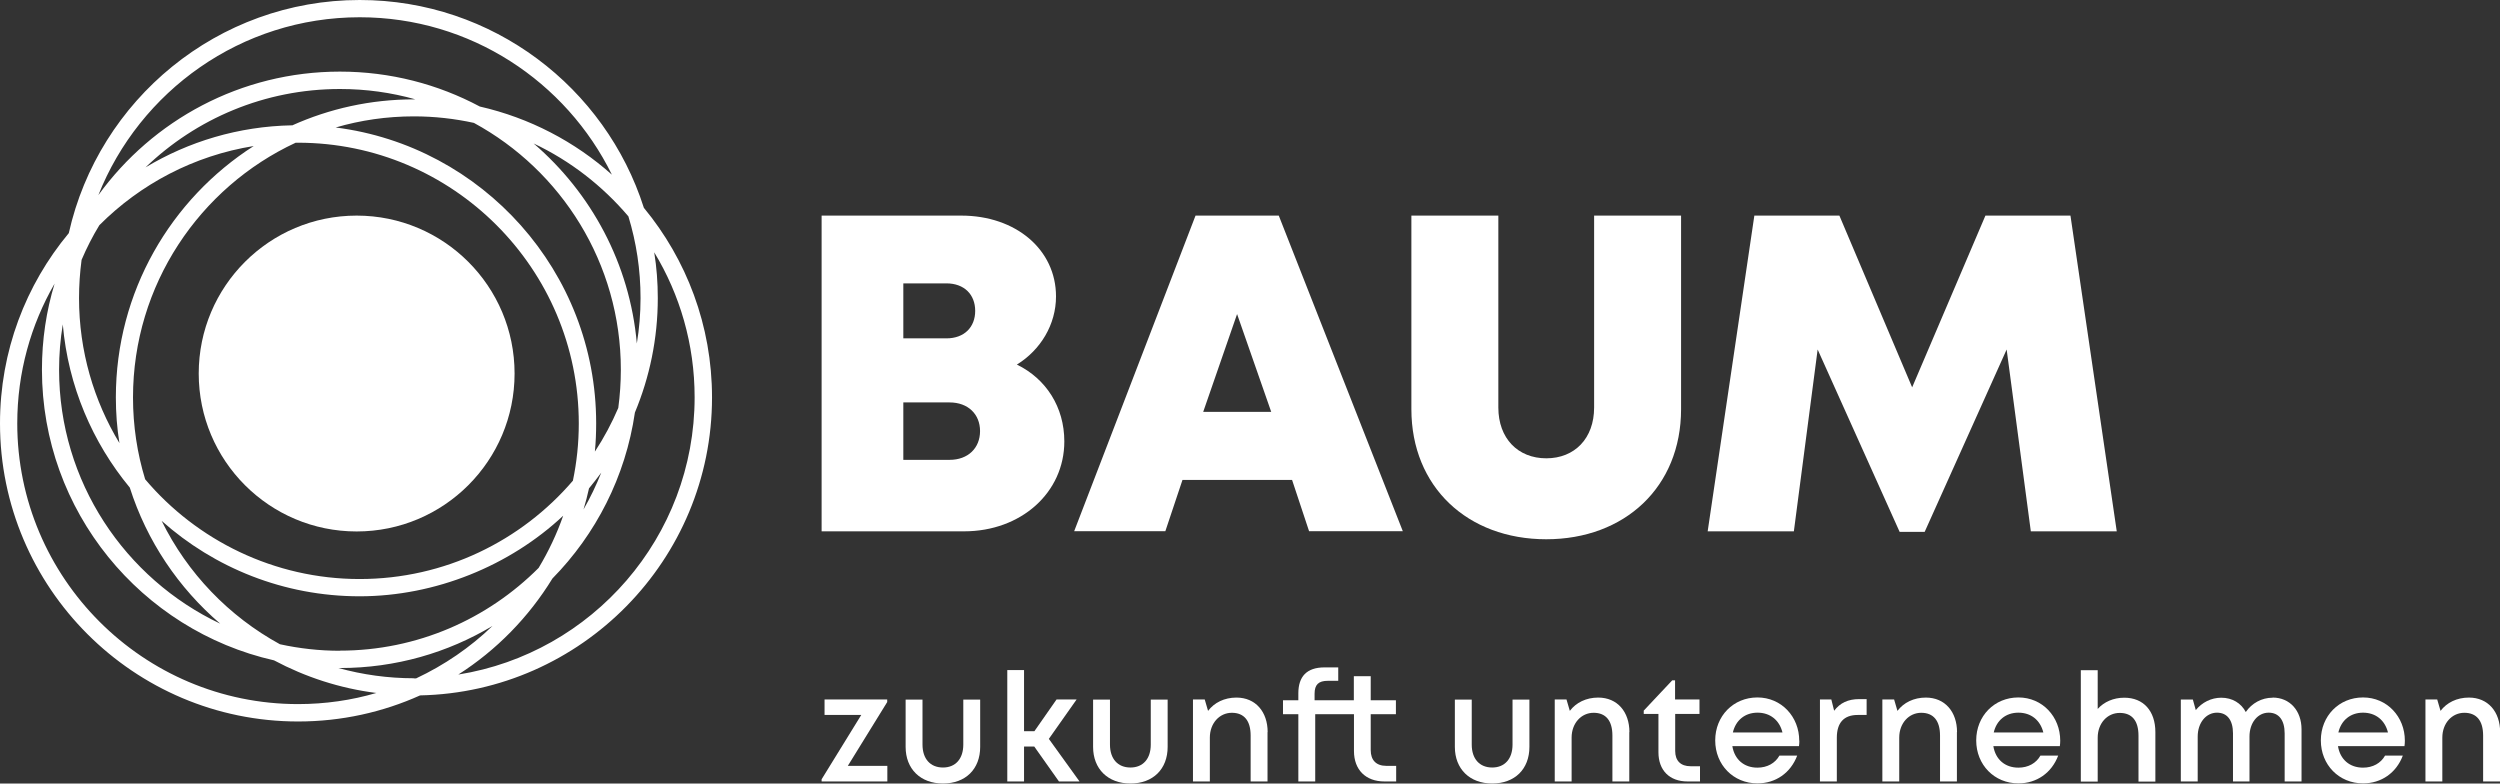
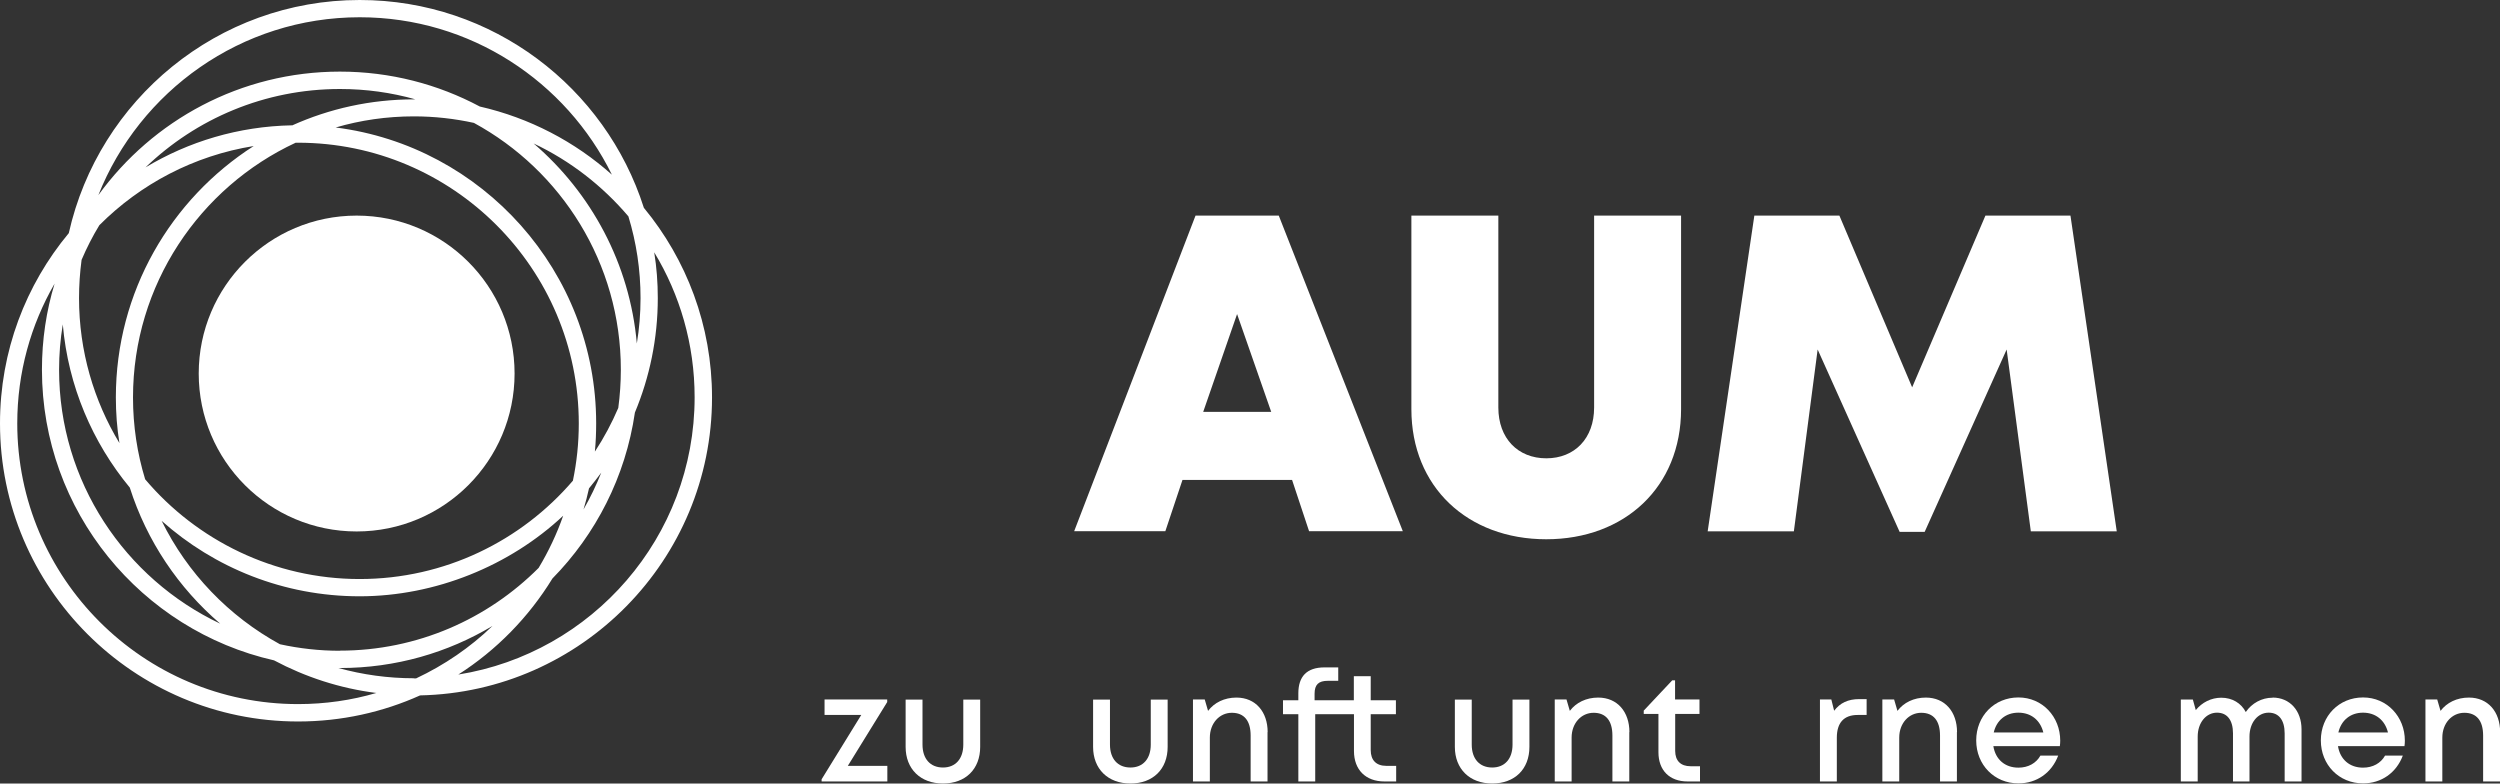
<svg xmlns="http://www.w3.org/2000/svg" version="1.1" viewBox="0 0 195.5 61.27">
  <rect x="0" y="0" width="195.5" height="61.27" fill="#333333" stroke="none" />
  <defs>
    <style>.cls-1{clip-path:url(#clippath);}.cls-2{fill:none;}.cls-2,.cls-3{stroke-width:0px;}.cls-4{clip-path:url(#clippath-1);}.cls-5{clip-path:url(#clippath-4);}.cls-6{clip-path:url(#clippath-3);}.cls-7{clip-path:url(#clippath-2);}.cls-3{fill:#fff;}</style>
    <clipPath id="clippath">
      <rect class="cls-2" width="195.5" height="61.27" />
    </clipPath>
    <clipPath id="clippath-1">
-       <rect class="cls-2" width="195.5" height="61.27" />
-     </clipPath>
+       </clipPath>
    <clipPath id="clippath-2">
      <rect class="cls-2" width="195.5" height="61.27" />
    </clipPath>
    <clipPath id="clippath-3">
      <rect class="cls-2" width="195.5" height="61.27" />
    </clipPath>
    <clipPath id="clippath-4">
      <rect class="cls-2" width="195.5" height="61.27" />
    </clipPath>
  </defs>
  <g class="cls-1" clip-path="url(#clippath)">
    <path class="cls-3" d="m40.24 29.21c0 6.82-5.53 12.35-12.35 12.35s-12.35-5.53-12.35-12.35 5.53-12.35 12.35-12.35 12.35 5.53 12.35 12.35" />
    <path class="cls-3" d="m55.68,31.07c0-5.62-2-10.79-5.33-14.82C47.35,6.84,38.53,0,28.13,0,17.03,0,7.71,7.81,5.38,18.23,2.02,22.27,0,27.45,0,33.11,0,45.96,10.46,56.42,23.31,56.42c3.4,0,6.63-.73,9.54-2.04,12.63-.26,22.83-10.61,22.83-23.3m-5.59-7.76c0,1.21-.1,2.39-.29,3.54-.55-6.24-3.57-11.78-8.07-15.64,2.86,1.35,5.38,3.31,7.41,5.7.62,2.03.95,4.17.95,6.4m-17.72,29.72c-2.04,0-4.02-.28-5.9-.8.04,0,.08,0,.11,0,4.36,0,8.44-1.2,11.93-3.29-1.74,1.68-3.76,3.06-5.97,4.1-.06,0-.12,0-.18,0m-5.78-2.16c-1.61,0-3.18-.18-4.69-.51-3.99-2.18-7.24-5.56-9.25-9.65,4.12,3.67,9.55,5.9,15.48,5.9s11.75-2.39,15.92-6.3c-.5,1.43-1.15,2.8-1.92,4.08-3.98,3.99-9.48,6.47-15.55,6.47m-3.27-39.72c12.11,0,21.96,9.85,21.96,21.96,0,1.53-.16,3.03-.46,4.47-4.03,4.7-10.01,7.69-16.68,7.69s-12.74-3.03-16.77-7.8c-.62-2.03-.95-4.17-.95-6.4,0-8.81,5.22-16.43,12.72-19.92.06,0,.12,0,.18,0M6.38,20.32c.4-.94.86-1.84,1.39-2.71,3.2-3.21,7.39-5.44,12.07-6.19-6.48,4.15-10.78,11.4-10.78,19.65,0,1.22.09,2.41.28,3.58-2-3.31-3.16-7.19-3.16-11.34,0-1.01.07-2.01.2-2.99Zm16.45-10.52c-4.18.08-8.09,1.27-11.45,3.29,3.95-3.8,9.31-6.13,15.21-6.13,2.04,0,4.02.28,5.9.81-.04,0-.08,0-.11,0-3.4,0-6.63.73-9.54,2.04M4.91,25.37c.42,4.82,2.32,9.23,5.24,12.76,1.33,4.18,3.81,7.85,7.07,10.64-7.44-3.52-12.6-11.1-12.6-19.86,0-1.21.1-2.39.29-3.54m41.15,12.82c.33-.4.65-.81.96-1.23-.4,1-.86,1.96-1.39,2.88.16-.54.31-1.09.43-1.65Zm.46-2.89c.07-.72.1-1.46.1-2.2,0-11.86-8.9-21.68-20.37-23.13,1.94-.57,4-.87,6.12-.87,1.61,0,3.18.18,4.69.51,6.84,3.72,11.49,10.98,11.49,19.3,0,1.01-.07,2.01-.2,2.99-.51,1.19-1.12,2.33-1.82,3.4M28.13,1.35c8.65,0,16.14,5.03,19.72,12.31-2.89-2.58-6.43-4.44-10.33-5.33-3.26-1.74-6.99-2.73-10.94-2.73-7.76,0-14.65,3.81-18.89,9.66C10.92,7.13,18.86,1.35,28.13,1.35M1.35,33.11c0-3.98,1.06-7.71,2.92-10.93-.65,2.13-.99,4.39-.99,6.73,0,11.08,7.77,20.38,18.15,22.73,2.44,1.3,5.14,2.19,8,2.55-1.94.57-4,.87-6.12.87-12.11,0-21.96-9.85-21.96-21.96m34.49,19.65c2.99-1.91,5.51-4.49,7.36-7.51,3.39-3.45,5.72-7.96,6.45-12.98,1.15-2.76,1.79-5.78,1.79-8.95,0-1.22-.09-2.41-.28-3.58,2.01,3.31,3.16,7.19,3.16,11.34,0,10.93-8.02,20.01-18.48,21.68Z" />
  </g>
  <polygon class="cls-3" points="155.26 16.86 149.53 30.29 143.84 16.86 137.19 16.86 133.54 41.55 140.28 41.55 142.14 27.33 148.55 41.59 150.51 41.59 156.92 27.33 158.81 41.55 165.53 41.55 161.91 16.86" />
  <g class="cls-4" clip-path="url(#clippath-1)">
    <path class="cls-3" d="m76.64,33.71c0,1.33-.94,2.25-2.38,2.25h-3.62v-4.49h3.62c1.44,0,2.38.92,2.38,2.24m-.38-9.4c0,1.28-.86,2.15-2.25,2.15h-3.37v-4.3h3.37c1.39,0,2.25.87,2.25,2.15h0Zm6.32-1.13c0-3.65-3.13-6.32-7.41-6.32h-10.92v24.69h11.14c4.46,0,7.84-3.03,7.84-7.03,0-2.69-1.43-4.9-3.71-6.01h0c1.85-1.14,3.06-3.13,3.06-5.33" />
  </g>
  <path class="cls-3" d="m99.41 32.21h-5.32l2.65-7.65 2.67 7.65zm10.29 9.33-9.7-24.68h-6.51l-9.49 24.68h7.13l1.34-4.01h8.57l1.33 4.01h7.33z" />
  <g class="cls-7" clip-path="url(#clippath-2)">
    <path class="cls-3" d="m120.91 42.17c6.16 0 10.55-4.1 10.55-10.17v-15.14h-6.8v15.01c0 2.41-1.52 3.97-3.74 3.97s-3.75-1.56-3.75-3.97v-15.01h-6.8v15.14c0 6.07 4.39 10.17 10.55 10.17" />
  </g>
  <polygon class="cls-3" points="64.48 54.7 64.48 55.91 67.35 55.91 64.25 60.94 64.25 61.11 69.39 61.11 69.39 59.89 66.3 59.89 69.38 54.9 69.38 54.7" />
  <g class="cls-6" clip-path="url(#clippath-3)">
    <path class="cls-3" d="m73.74,61.27c-1.76,0-2.92-1.14-2.92-2.86v-3.7h1.32v3.52c0,1.11.61,1.79,1.6,1.79s1.59-.69,1.59-1.79v-3.52h1.32v3.7c0,1.73-1.14,2.86-2.91,2.86" />
  </g>
-   <polygon class="cls-3" points="78.77 52.4 78.77 61.11 80.08 61.11 80.08 58.38 80.88 58.38 82.81 61.11 84.42 61.11 82.02 57.78 84.19 54.7 82.62 54.7 80.89 57.18 80.08 57.18 80.08 52.4" />
  <g class="cls-5" clip-path="url(#clippath-4)">
    <path class="cls-3" d="m88.4,61.27c-1.76,0-2.92-1.14-2.92-2.86v-3.7h1.32v3.52c0,1.11.61,1.79,1.6,1.79s1.59-.69,1.59-1.79v-3.52h1.32v3.7c0,1.73-1.14,2.86-2.91,2.86Z" />
    <path class="cls-3" d="m99.12,57.25v3.86h-1.32v-3.59c0-1.16-.51-1.78-1.47-1.78s-1.72.81-1.72,1.94v3.43h-1.32v-6.41h.92l.26.89c.49-.65,1.28-1.04,2.22-1.04,1.5,0,2.44,1.12,2.44,2.7" />
    <path class="cls-3" d="m109.18,59.89v1.22h-.92c-1.46,0-2.38-.91-2.38-2.38v-2.88h-3.03v5.26h-1.32v-5.26h-1.2v-1.09h1.2v-.54c0-1.31.65-2.03,2.05-2.03h1.07v1.05h-.82c-.72,0-1.03.3-1.03,1.01v.51h3.07v-1.88h1.32v1.88h1.97v1.09h-1.97v2.81c0,.79.43,1.23,1.22,1.23h.76Z" />
    <path class="cls-3" d="m116.69,61.27c-1.76,0-2.92-1.14-2.92-2.86v-3.7h1.32v3.52c0,1.11.61,1.79,1.6,1.79s1.59-.69,1.59-1.79v-3.52h1.32v3.7c0,1.73-1.14,2.86-2.91,2.86" />
    <path class="cls-3" d="m127.41,57.25v3.86h-1.32v-3.59c0-1.16-.51-1.78-1.47-1.78s-1.72.81-1.72,1.94v3.43h-1.32v-6.41h.92l.26.89c.49-.65,1.28-1.04,2.22-1.04,1.5,0,2.44,1.12,2.44,2.7" />
    <path class="cls-3" d="m132.94,59.91v1.2h-.98c-1.4,0-2.27-.87-2.27-2.28v-3h-1.15v-.26l2.23-2.37h.22v1.5h1.91v1.13h-1.9v2.9c0,.76.43,1.19,1.2,1.19h.73Z" />
-     <path class="cls-3" d="m140.71,57.92c0,.14-.01.29-.03.43h-5.21c.17,1.04.91,1.68,1.96,1.68.77,0,1.39-.35,1.72-.94h1.39c-.51,1.35-1.68,2.17-3.11,2.17-1.88,0-3.3-1.45-3.3-3.36s1.42-3.36,3.3-3.36,3.27,1.51,3.27,3.38Zm-3.27-2.19c-.99,0-1.71.6-1.93,1.55h3.88c-.24-.97-.97-1.55-1.95-1.55Z" />
    <path class="cls-3" d="m145.97,54.66v1.25h-.7c-1.09,0-1.63.62-1.63,1.78v3.42h-1.32v-6.41h.89l.22.88c.46-.61,1.09-.91,1.96-.91h.57Z" />
    <path class="cls-3" d="m153.03,57.25v3.86h-1.32v-3.59c0-1.16-.51-1.78-1.47-1.78s-1.72.81-1.72,1.94v3.43h-1.32v-6.41h.92l.26.89c.49-.65,1.28-1.04,2.22-1.04,1.5,0,2.44,1.12,2.44,2.7" />
    <path class="cls-3" d="m161.09,58.35h-5.21c.17,1.04.91,1.68,1.96,1.68.77,0,1.39-.35,1.72-.94h1.39c-.51,1.35-1.68,2.17-3.11,2.17-1.88,0-3.3-1.45-3.3-3.36s1.42-3.36,3.3-3.36,3.27,1.51,3.27,3.38c0,.14-.01.29-.03.43m-3.24-2.62c-.99,0-1.71.6-1.93,1.55h3.88c-.24-.97-.97-1.55-1.95-1.55Z" />
-     <path class="cls-3" d="m168.55,57.25v3.87h-1.32v-3.59c0-1.16-.5-1.78-1.47-1.78s-1.72.81-1.72,1.94v3.43h-1.32v-8.71h1.32v3.03c.49-.55,1.23-.88,2.08-.88,1.5,0,2.43,1.04,2.43,2.69" />
    <path class="cls-3" d="m177.72,54.55c1.35,0,2.26,1.03,2.26,2.48v4.08h-1.32v-3.76c0-1.03-.45-1.62-1.25-1.62-.85,0-1.5.78-1.5,1.87v3.51h-1.29v-3.76c0-1.03-.45-1.62-1.25-1.62-.85,0-1.51.78-1.51,1.87v3.51h-1.32v-6.41h.94l.23.83c.48-.6,1.21-.97,1.99-.97.87,0,1.56.43,1.92,1.12.47-.69,1.25-1.12,2.09-1.12" />
    <path class="cls-3" d="m188.04,58.35h-5.21c.17,1.04.91,1.68,1.96,1.68.77,0,1.39-.35,1.72-.94h1.39c-.51,1.35-1.68,2.17-3.11,2.17-1.88,0-3.3-1.45-3.3-3.36s1.42-3.36,3.3-3.36,3.27,1.51,3.27,3.38c0,.14-.01.29-.03.43m-3.24-2.62c-.99,0-1.71.6-1.93,1.55h3.88c-.24-.97-.97-1.55-1.95-1.55Z" />
    <path class="cls-3" d="m195.5,57.25v3.86h-1.32v-3.59c0-1.16-.51-1.78-1.47-1.78s-1.72.81-1.72,1.94v3.43h-1.32v-6.41h.92l.26.89c.49-.65,1.28-1.04,2.22-1.04,1.5,0,2.44,1.12,2.44,2.7" />
  </g>
</svg>